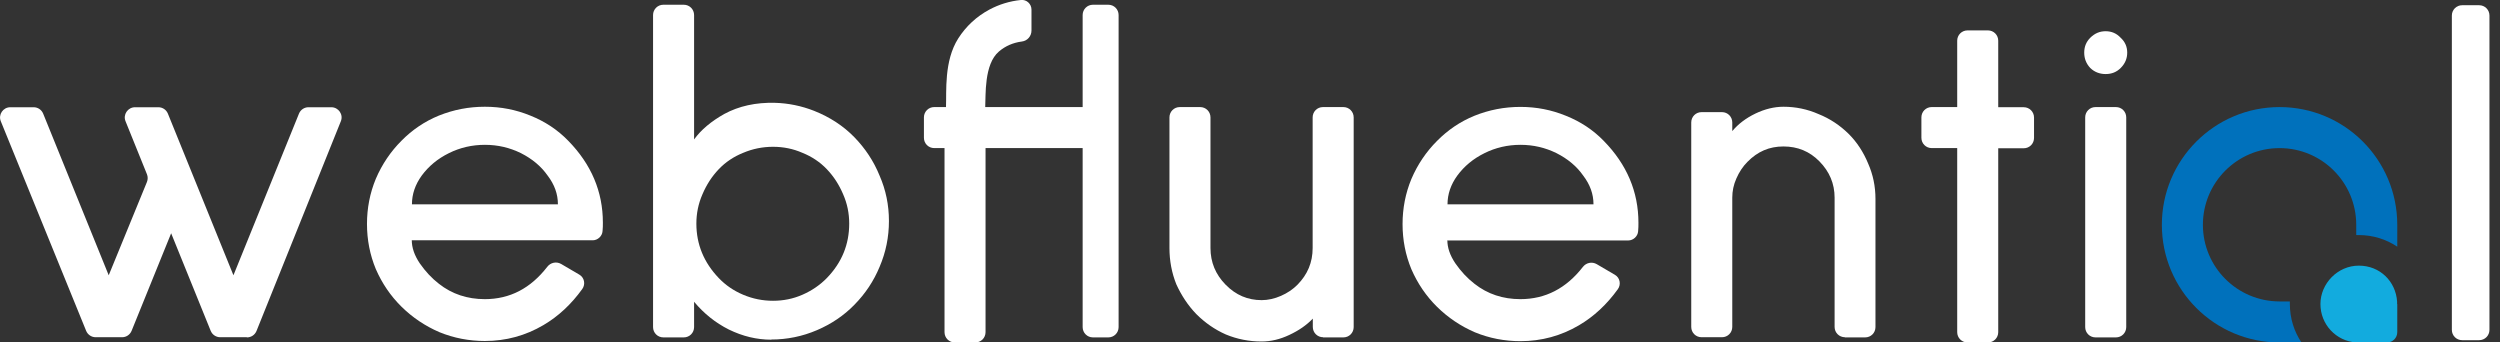
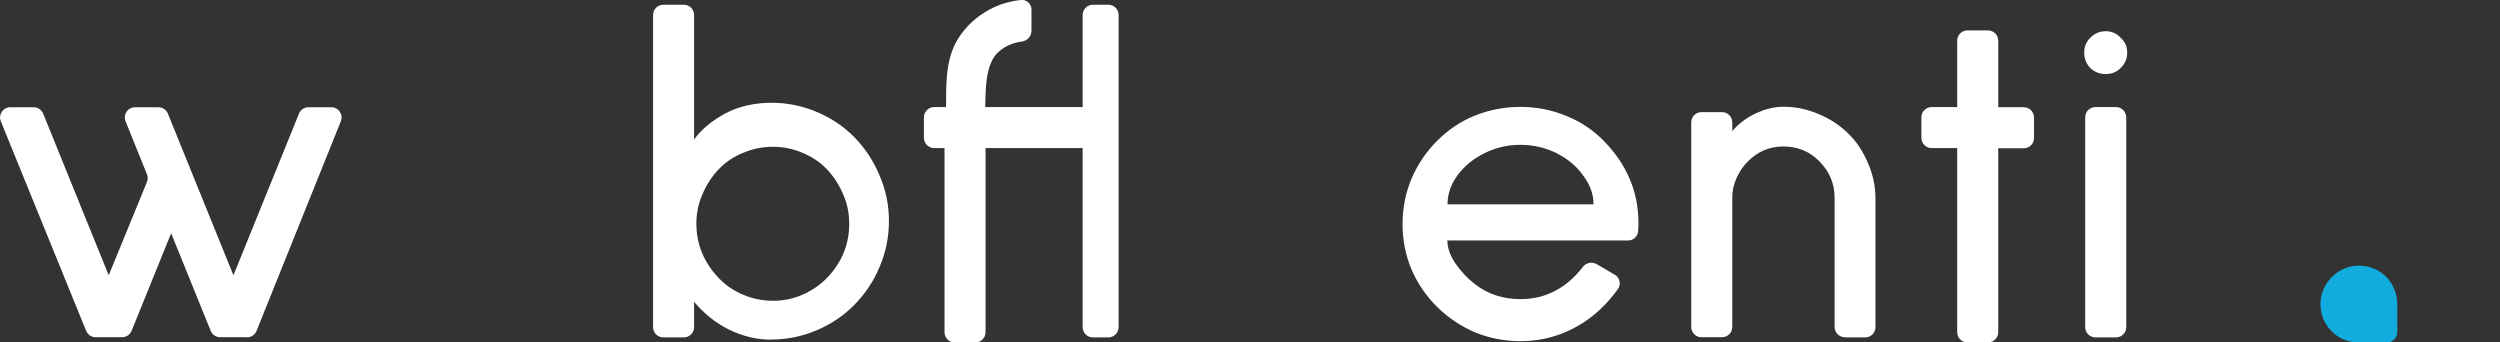
<svg xmlns="http://www.w3.org/2000/svg" width="219" height="30" viewBox="0 0 219 30" fill="none">
  <rect x="0" y="0" width="219" height="30" fill="#333333" stroke="none" />
  <g clip-path="url(#clip0_2657_821)">
    <path d="M21.609 29.541H19.289C18.931 29.541 18.601 29.327 18.458 28.983L14.993 20.434L11.527 28.983C11.384 29.327 11.055 29.541 10.697 29.541H8.377C8.019 29.541 7.69 29.327 7.547 28.983L0.072 10.625C-0.172 10.038 0.272 9.394 0.902 9.394H2.95C3.308 9.394 3.637 9.608 3.78 9.952L9.523 24.114L12.873 15.938C12.959 15.723 12.959 15.479 12.873 15.265L10.998 10.625C10.754 10.038 11.198 9.394 11.828 9.394H13.876C14.234 9.394 14.563 9.608 14.706 9.952L20.449 24.114L26.191 9.952C26.334 9.608 26.663 9.394 27.021 9.394H29.026C29.656 9.394 30.1 10.038 29.857 10.625L22.468 28.997C22.325 29.341 21.995 29.556 21.637 29.556L21.609 29.541Z" fill="white" />
-     <path d="M36.072 21.035C36.072 21.694 36.301 22.367 36.773 23.069C37.26 23.771 37.819 24.372 38.449 24.859C39.594 25.761 40.94 26.205 42.473 26.205C44.663 26.205 46.482 25.26 47.943 23.37C48.229 22.997 48.745 22.883 49.16 23.126L50.749 24.057C51.193 24.315 51.308 24.902 51.007 25.317C50.048 26.649 48.916 27.709 47.599 28.482C46.038 29.398 44.334 29.871 42.473 29.871C41.084 29.871 39.752 29.613 38.492 29.098C37.231 28.553 36.129 27.809 35.169 26.864C34.21 25.919 33.465 24.816 32.921 23.57C32.406 22.324 32.148 21.007 32.148 19.618C32.148 18.229 32.406 16.911 32.921 15.666C33.465 14.391 34.224 13.274 35.169 12.329C36.1 11.384 37.189 10.639 38.449 10.124C39.737 9.608 41.069 9.351 42.473 9.351C43.876 9.351 45.193 9.608 46.453 10.124C47.742 10.639 48.845 11.37 49.776 12.329C51.795 14.391 52.812 16.783 52.812 19.503C52.812 19.747 52.812 19.99 52.783 20.248C52.754 20.692 52.353 21.05 51.924 21.05H36.1L36.072 21.035ZM42.473 12.687C41.356 12.687 40.296 12.931 39.322 13.417C38.334 13.904 37.547 14.563 36.945 15.379C36.372 16.167 36.086 17.012 36.086 17.899H48.873C48.873 16.997 48.573 16.167 47.971 15.379C47.399 14.563 46.625 13.919 45.637 13.417C44.649 12.931 43.604 12.687 42.487 12.687H42.473Z" fill="white" />
    <path d="M67.561 29.756C66.286 29.756 65.055 29.456 63.852 28.869C62.678 28.281 61.661 27.465 60.802 26.434V28.654C60.802 29.155 60.401 29.556 59.9 29.556H58.11C57.609 29.556 57.208 29.155 57.208 28.654V1.317C57.208 0.816 57.609 0.415 58.11 0.415H59.9C60.401 0.415 60.802 0.816 60.802 1.317V12.215C61.403 11.384 62.277 10.639 63.451 9.981C64.725 9.293 66.201 8.964 67.876 9.007C69.05 9.036 70.224 9.279 71.313 9.709C72.687 10.253 73.876 11.026 74.85 12.028C75.795 13.002 76.539 14.119 77.055 15.394C77.599 16.639 77.871 17.957 77.871 19.36C77.871 20.764 77.599 22.095 77.055 23.37C76.539 24.616 75.809 25.718 74.85 26.692C73.933 27.637 72.831 28.382 71.556 28.926C70.282 29.47 68.95 29.742 67.561 29.742V29.756ZM67.718 12.859C66.816 12.859 65.943 13.031 65.098 13.389C64.282 13.718 63.566 14.191 62.964 14.821C62.363 15.451 61.89 16.181 61.532 17.026C61.174 17.842 61.002 18.701 61.002 19.589C61.002 21.408 61.661 22.997 62.964 24.358C63.566 24.988 64.282 25.475 65.098 25.818C65.943 26.176 66.816 26.348 67.718 26.348C68.621 26.348 69.48 26.176 70.296 25.818C71.112 25.46 71.828 24.974 72.43 24.358C73.747 22.997 74.391 21.408 74.391 19.589C74.391 18.687 74.22 17.842 73.862 17.026C73.504 16.181 73.031 15.451 72.43 14.821C71.828 14.191 71.112 13.718 70.296 13.389C69.48 13.031 68.621 12.859 67.718 12.859Z" fill="white" />
    <path d="M86.334 12.973V29.098C86.334 29.599 85.933 30 85.432 30H83.642C83.141 30 82.74 29.599 82.74 29.098V12.973H81.838C81.337 12.973 80.936 12.572 80.936 12.071V10.281C80.936 9.78 81.337 9.379 81.838 9.379H82.869C82.926 8.019 82.683 5.341 83.943 3.365C84.63 2.291 85.547 1.446 86.663 0.844C87.523 0.386 88.439 0.1 89.427 -0C89.928 -0.058 90.358 0.343 90.358 0.844V2.677C90.358 3.164 90 3.58 89.513 3.637C88.754 3.737 88.081 4.023 87.508 4.51C86.191 5.627 86.363 8.348 86.305 9.379H95.728C96.229 9.379 96.63 9.78 96.63 10.281V12.071C96.63 12.572 96.229 12.973 95.728 12.973H86.32H86.334Z" fill="white" />
    <path d="M94.84 28.654V1.317C94.84 0.816 95.241 0.415 95.742 0.415H97.088C97.59 0.415 97.99 0.816 97.99 1.317V28.654C97.99 29.155 97.59 29.556 97.088 29.556H95.742C95.241 29.556 94.84 29.155 94.84 28.654Z" fill="white" />
-     <path d="M115.905 29.542C115.403 29.542 115.002 29.141 115.002 28.64V27.91C114.458 28.483 113.771 28.955 112.94 29.342C112.124 29.728 111.322 29.915 110.506 29.915C109.432 29.915 108.387 29.714 107.384 29.299C106.411 28.869 105.551 28.268 104.792 27.509C104.062 26.75 103.489 25.876 103.045 24.903C102.644 23.9 102.444 22.84 102.444 21.724V10.282C102.444 9.781 102.845 9.38 103.346 9.38H105.136C105.637 9.38 106.038 9.781 106.038 10.282V21.724C106.038 22.969 106.482 24.043 107.37 24.945C108.258 25.848 109.303 26.292 110.52 26.292C111.079 26.292 111.652 26.163 112.21 25.919C112.769 25.676 113.255 25.346 113.656 24.945C114.544 24.043 114.988 22.984 114.988 21.724V10.282C114.988 9.781 115.389 9.38 115.89 9.38H117.68C118.181 9.38 118.582 9.781 118.582 10.282V28.654C118.582 29.155 118.181 29.556 117.68 29.556H115.89L115.905 29.542Z" fill="white" />
    <path d="M126.788 21.036C126.788 21.695 127.017 22.368 127.489 23.069C127.976 23.771 128.535 24.372 129.165 24.859C130.31 25.761 131.656 26.205 133.189 26.205C135.379 26.205 137.198 25.26 138.659 23.384C138.945 23.012 139.461 22.898 139.876 23.141L141.465 24.072C141.909 24.329 142.024 24.916 141.723 25.332C140.764 26.664 139.632 27.723 138.315 28.497C136.754 29.413 135.05 29.886 133.189 29.886C131.8 29.886 130.468 29.628 129.208 29.112C127.948 28.568 126.845 27.823 125.885 26.878C124.926 25.933 124.181 24.831 123.637 23.585C123.122 22.339 122.864 21.022 122.864 19.633C122.864 18.244 123.122 16.926 123.637 15.68C124.181 14.406 124.94 13.289 125.885 12.344C126.816 11.399 127.905 10.654 129.165 10.139C130.453 9.623 131.785 9.365 133.189 9.365C134.592 9.365 135.909 9.623 137.169 10.139C138.458 10.654 139.561 11.384 140.492 12.344C142.511 14.406 143.527 16.797 143.527 19.518C143.527 19.761 143.527 20.005 143.499 20.263C143.47 20.706 143.069 21.064 142.64 21.064H126.816L126.788 21.036ZM133.189 12.687C132.072 12.687 131.012 12.931 130.038 13.418C129.05 13.905 128.263 14.563 127.661 15.38C127.088 16.167 126.802 17.012 126.802 17.9H139.59C139.59 16.998 139.289 16.167 138.687 15.38C138.115 14.563 137.341 13.919 136.353 13.418C135.365 12.931 134.32 12.687 133.203 12.687H133.189Z" fill="white" />
    <path d="M161.613 29.541C161.112 29.541 160.711 29.141 160.711 28.639V17.312C160.711 16.095 160.267 15.036 159.379 14.133C158.52 13.26 157.475 12.83 156.229 12.83C154.983 12.83 153.967 13.274 153.079 14.176C152.678 14.577 152.348 15.079 152.105 15.637C151.862 16.181 151.747 16.74 151.747 17.312V28.639C151.747 29.141 151.346 29.541 150.845 29.541H149.055C148.554 29.541 148.153 29.141 148.153 28.639V10.725C148.153 10.224 148.554 9.823 149.055 9.823H150.845C151.346 9.823 151.747 10.224 151.747 10.725V11.484C152.263 10.868 152.936 10.353 153.766 9.952C154.597 9.551 155.427 9.351 156.229 9.351C157.303 9.351 158.334 9.565 159.308 9.995C160.31 10.396 161.184 10.983 161.943 11.728C162.673 12.458 163.232 13.317 163.647 14.32C164.076 15.293 164.291 16.324 164.291 17.427V28.654C164.291 29.155 163.89 29.556 163.389 29.556H161.599L161.613 29.541Z" fill="white" />
    <path d="M175.045 12.973V29.097C175.045 29.599 174.644 30 174.143 30H172.353C171.852 30 171.451 29.599 171.451 29.097V12.973H169.217C168.716 12.973 168.315 12.572 168.315 12.071V10.281C168.315 9.78 168.716 9.379 169.217 9.379H171.451V3.565C171.451 3.064 171.852 2.663 172.353 2.663H174.143C174.644 2.663 175.045 3.064 175.045 3.565V9.393H177.279C177.78 9.393 178.181 9.794 178.181 10.296V12.085C178.181 12.587 177.78 12.988 177.279 12.988H175.045V12.973Z" fill="white" />
    <path d="M184.453 6.487C183.938 6.487 183.48 6.315 183.107 5.957C182.749 5.571 182.578 5.127 182.578 4.611C182.578 4.096 182.749 3.666 183.107 3.308C183.494 2.922 183.938 2.735 184.453 2.735C184.969 2.735 185.413 2.922 185.771 3.308C186.158 3.666 186.344 4.096 186.344 4.611C186.344 5.127 186.158 5.571 185.771 5.957C185.413 6.315 184.983 6.487 184.453 6.487ZM182.663 28.64V10.282C182.663 9.781 183.064 9.38 183.566 9.38H185.356C185.857 9.38 186.258 9.781 186.258 10.282V28.654C186.258 29.155 185.857 29.556 185.356 29.556H183.566C183.064 29.556 182.663 29.155 182.663 28.654V28.64Z" fill="white" />
-     <path d="M215.685 29.799C215.184 29.799 214.783 29.398 214.783 28.897V1.36C214.783 0.859 215.184 0.458 215.685 0.458H217.174C217.675 0.458 218.076 0.859 218.076 1.36V28.897C218.076 29.398 217.675 29.799 217.174 29.799H215.685Z" fill="white" />
-     <path fill-rule="evenodd" clip-rule="evenodd" d="M189.379 19.69C189.379 14.005 193.99 9.38 199.69 9.38C205.389 9.38 210 13.991 210 19.69V21.609C209.041 20.965 207.881 20.592 206.635 20.592C206.563 20.592 206.492 20.592 206.406 20.592V19.69C206.406 15.981 203.399 12.974 199.69 12.974C195.981 12.974 192.974 15.981 192.974 19.69C192.974 23.399 195.981 26.406 199.69 26.406H200.592C200.592 26.478 200.592 26.549 200.592 26.635C200.592 27.881 200.964 29.041 201.609 30H199.69C194.005 30 189.379 25.389 189.379 19.69Z" fill="#0071BC" />
    <path fill-rule="evenodd" clip-rule="evenodd" d="M210 26.635V29.098C210 29.599 209.599 30 209.098 30H206.406C204.644 29.885 203.27 28.425 203.27 26.635C203.27 24.845 204.773 23.27 206.635 23.27C208.496 23.27 209.871 24.659 209.986 26.42V26.635H210Z" fill="#12ABDE" />
  </g>
  <defs>
    <clipPath id="clip0_2657_821">
      <rect width="218.062" height="30" fill="white" />
    </clipPath>
  </defs>
</svg>